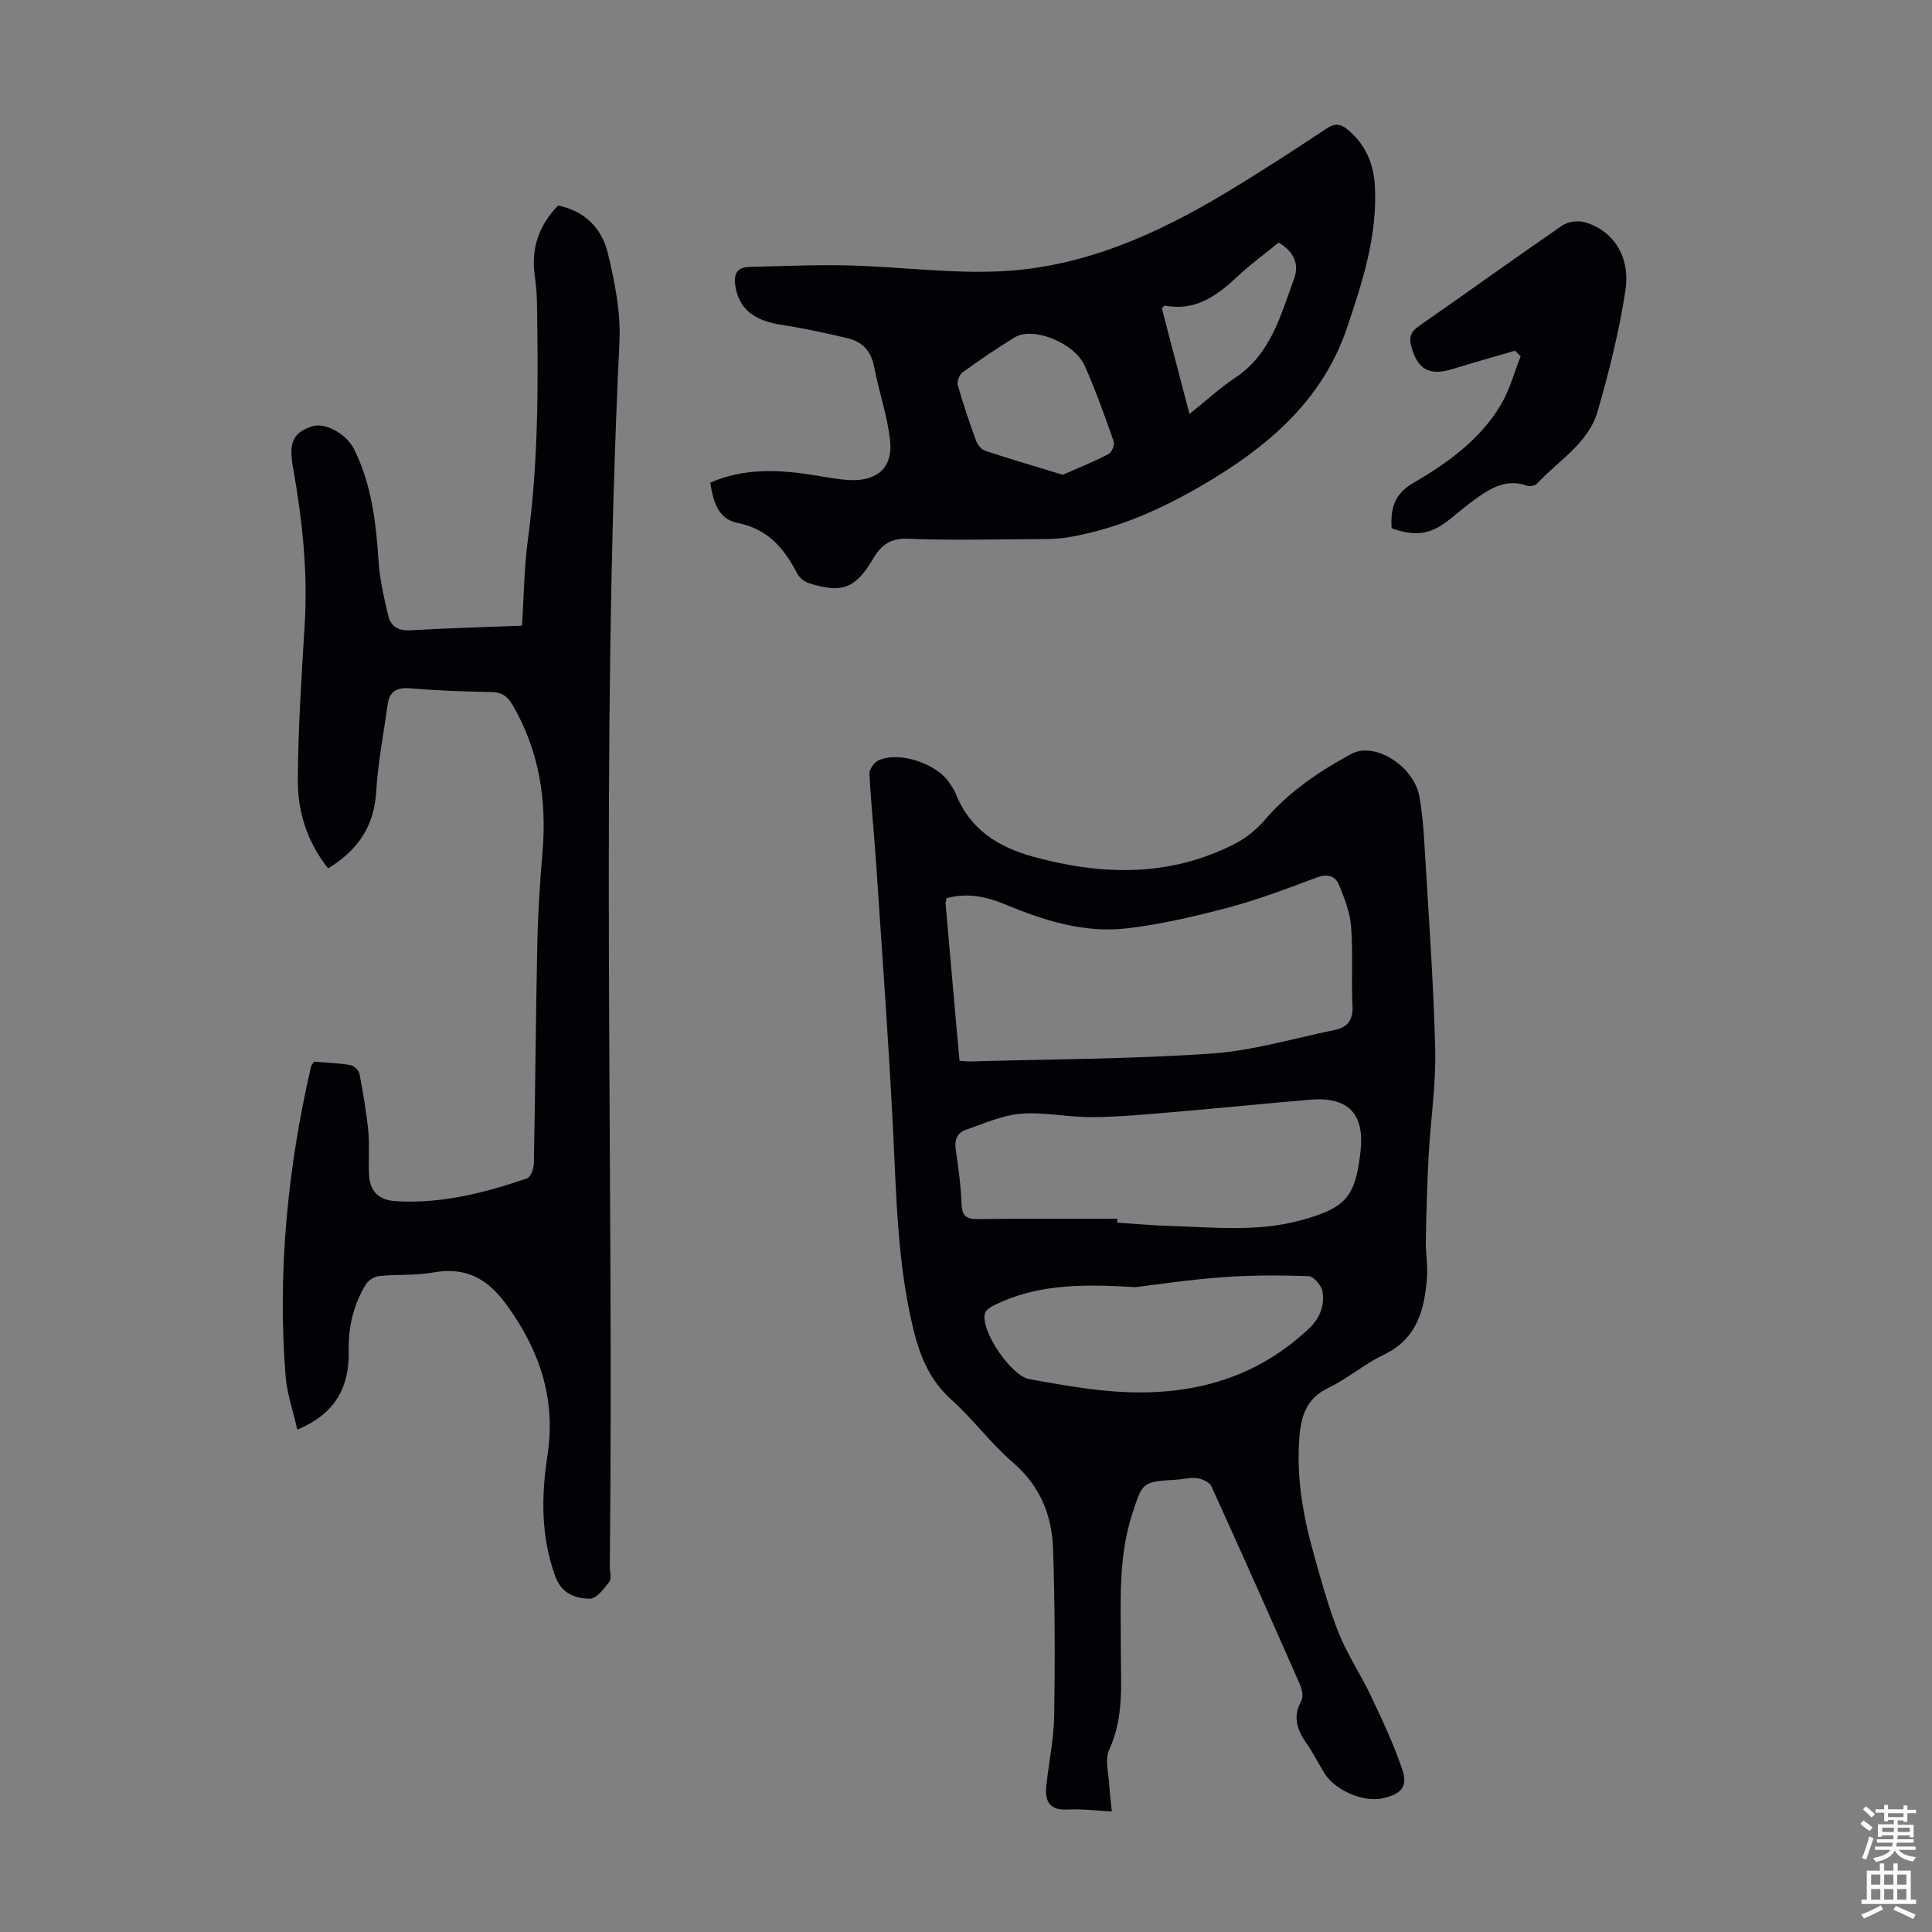
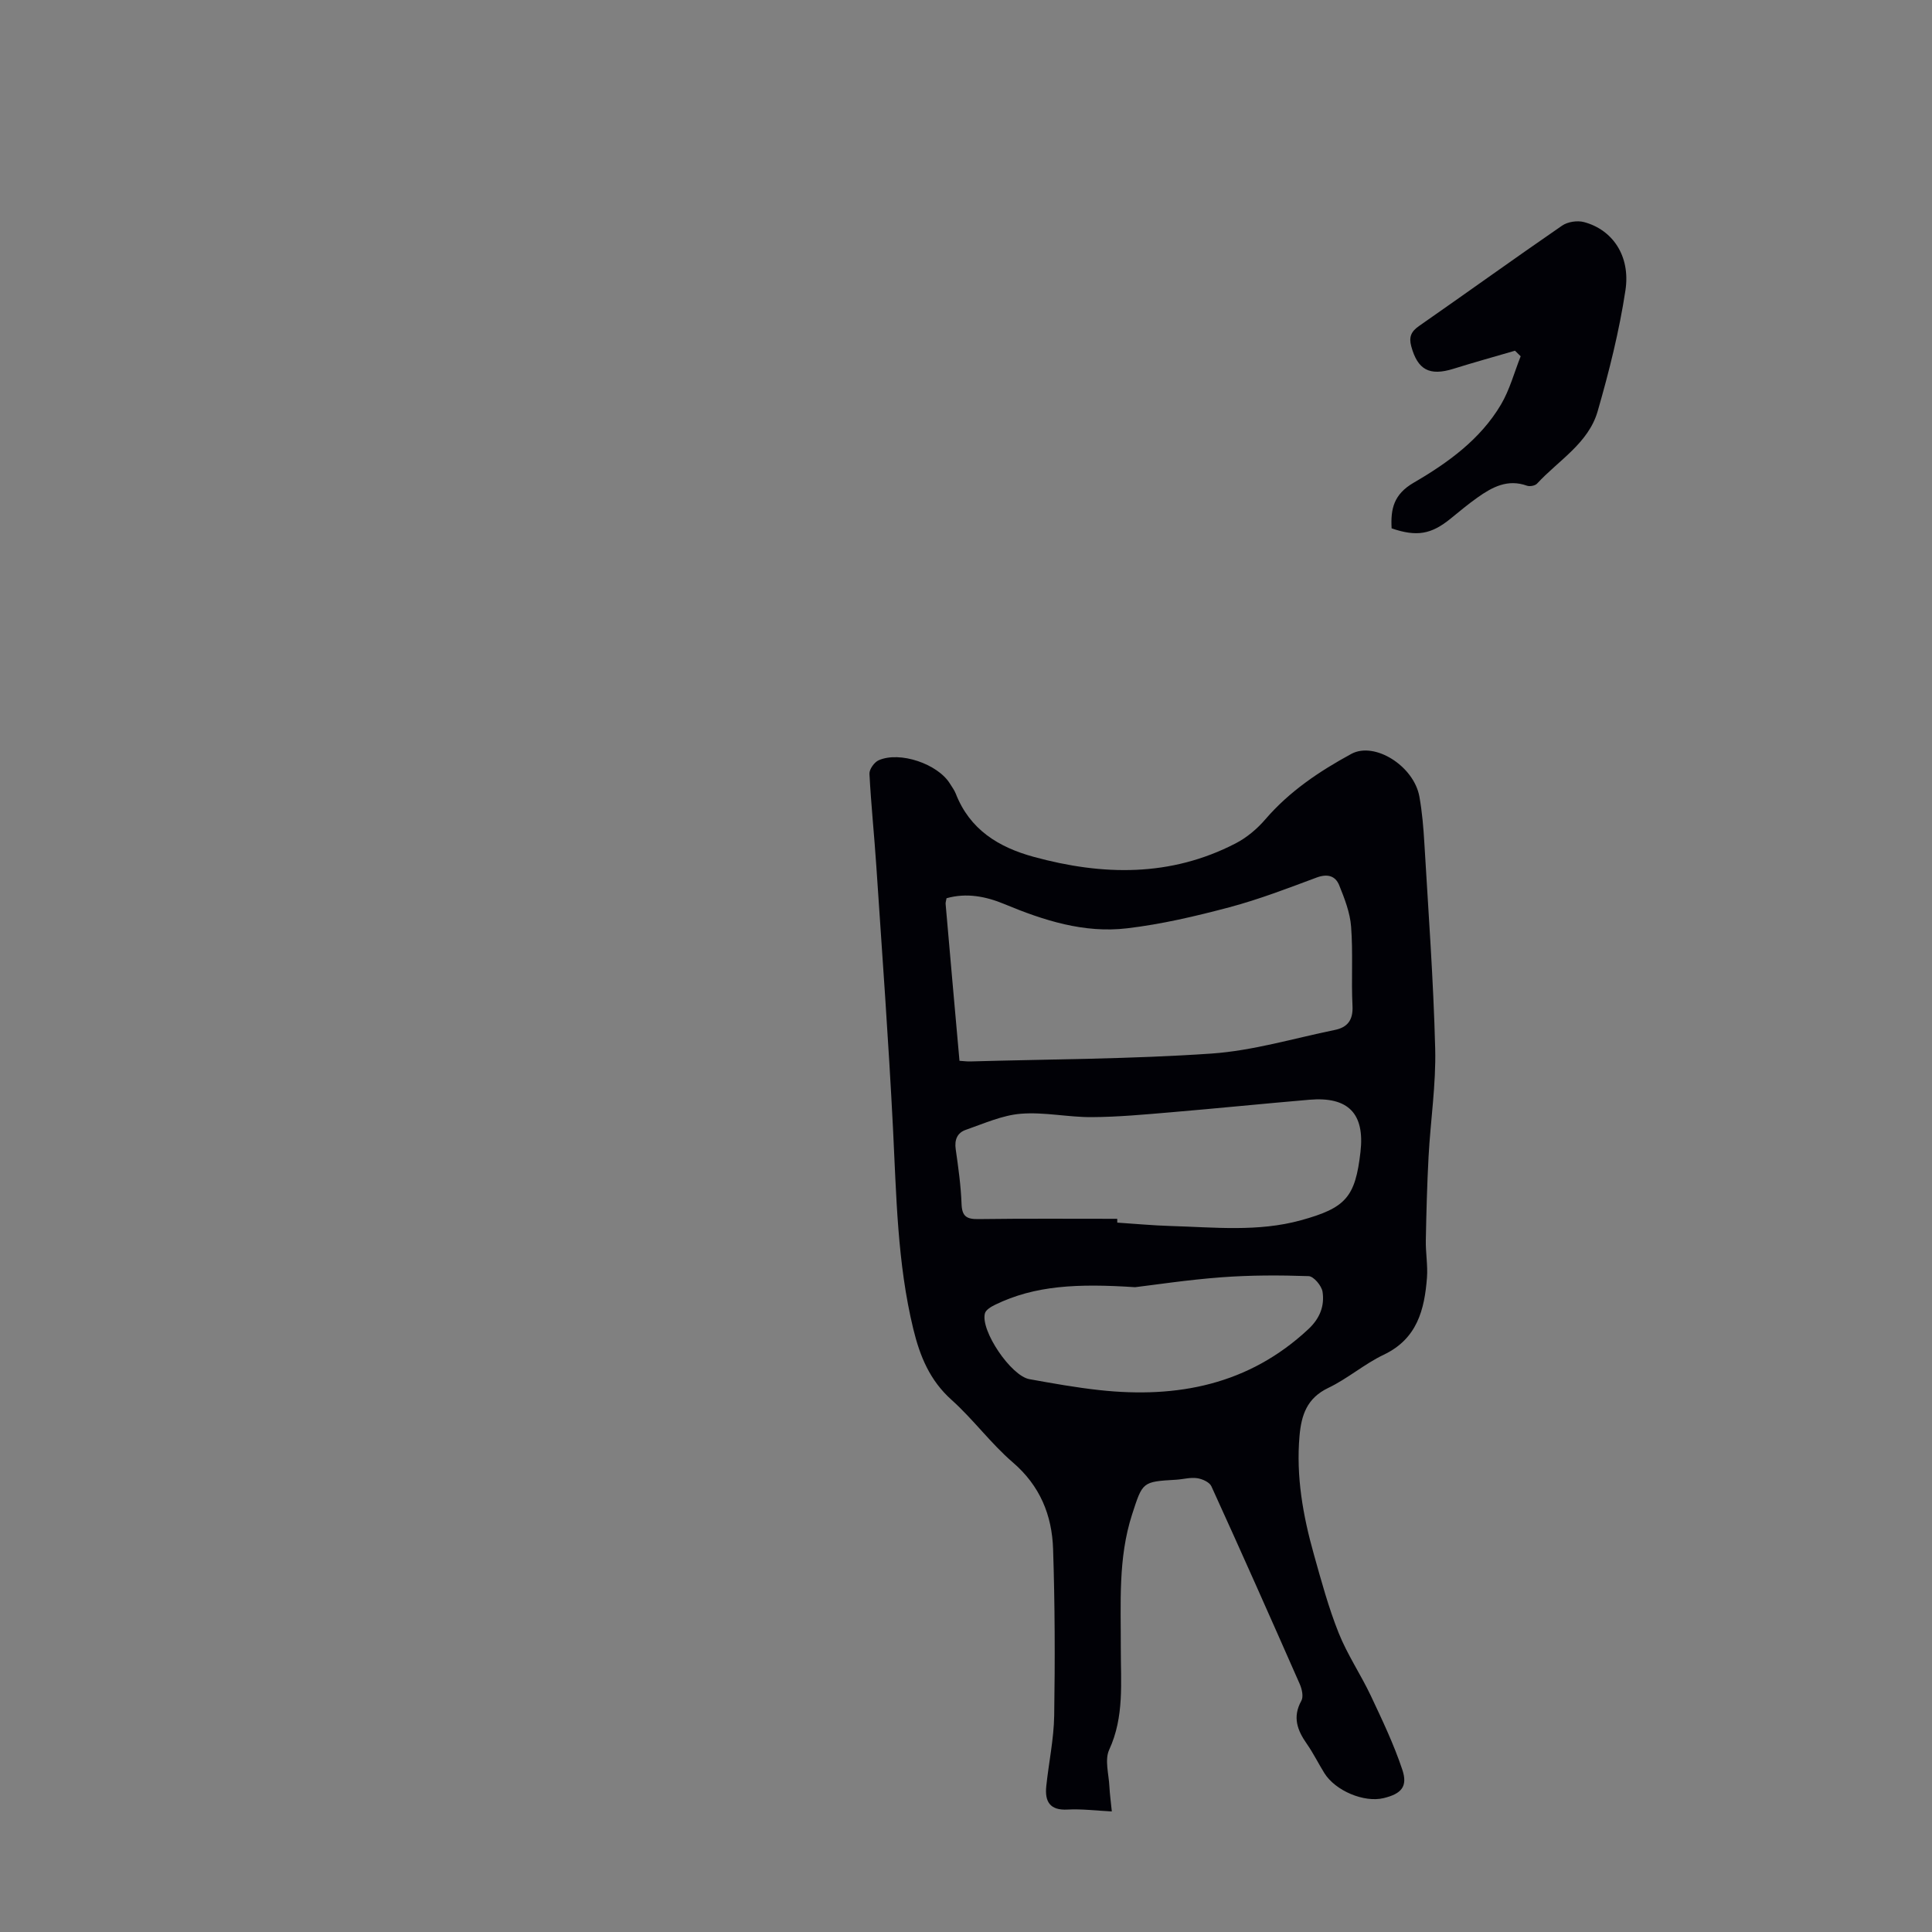
<svg xmlns="http://www.w3.org/2000/svg" enable-background="new 0 0 400 400" viewBox="0 0 400 400">
  <rect x="0" y="0" width="400" height="400" fill="#808080" stroke="none" />
  <g fill="#010106">
    <path d="m230.19 375.04c-3.38-.17-6.27-.55-9.14-.39-3.7.21-4.76-1.67-4.43-4.84.51-4.87 1.56-9.73 1.64-14.6.18-11.5.15-23.02-.23-34.52-.23-6.99-2.71-13.09-8.34-17.92-4.56-3.92-8.19-8.92-12.67-12.93-4.51-4.04-6.55-9.01-7.93-14.68-3.33-13.71-3.5-27.68-4.21-41.64-.92-18.09-2.24-36.16-3.45-54.24-.42-6.36-1.09-12.71-1.42-19.07-.05-.93 1-2.4 1.9-2.8 4.39-1.95 12.28.76 14.78 4.86.41.67.9 1.31 1.18 2.02 2.9 7.46 8.84 11.12 16.18 13.12 14.25 3.89 28.28 4.18 41.76-2.79 2.31-1.19 4.47-3.01 6.17-4.99 4.99-5.8 11.19-9.95 17.79-13.54 4.84-2.63 12.96 2.51 14.1 8.84.57 3.18.84 6.43 1.03 9.66.83 14.16 1.88 28.32 2.24 42.5.19 7.44-.97 14.9-1.37 22.36-.31 5.78-.46 11.57-.57 17.35-.05 2.57.43 5.16.24 7.71-.51 6.65-2.03 12.68-8.95 15.97-4.01 1.91-7.48 4.96-11.5 6.88-4.41 2.11-5.56 5.62-5.94 9.95-.73 8.39.72 16.5 2.97 24.5 1.54 5.48 3.03 11.01 5.14 16.29 1.8 4.5 4.58 8.6 6.66 13 2.36 5.01 4.76 10.04 6.51 15.28 1.18 3.52-.2 5.01-3.86 5.9-4.03.98-9.98-1.5-12.27-5.17-1.24-1.99-2.28-4.12-3.62-6.04-1.98-2.82-3.03-5.56-1.15-8.94.47-.84.13-2.41-.32-3.44-6.03-13.69-12.1-27.37-18.31-40.98-.39-.85-1.89-1.52-2.96-1.67-1.4-.2-2.88.23-4.33.32-7.03.41-6.93.43-9.13 7.21-2.92 9.04-2.3 18.35-2.33 27.62-.02 7.12.76 14.22-2.41 21.09-.96 2.09-.07 5.05.05 7.61.08 1.57.3 3.11.5 5.15zm-31.54-155.41c.94.06 1.59.15 2.24.13 16.64-.47 33.31-.49 49.91-1.63 8.59-.59 17.06-3.15 25.56-4.89 2.62-.53 3.81-2.05 3.66-4.97-.27-5.47.13-10.97-.29-16.42-.22-2.91-1.35-5.81-2.46-8.56-.8-1.99-2.46-2.43-4.69-1.6-5.96 2.22-11.92 4.52-18.05 6.15-6.97 1.85-14.06 3.52-21.21 4.36-8.86 1.05-17.23-1.63-25.37-5.02-3.83-1.59-7.84-2.38-11.98-1.21-.09.54-.22.87-.19 1.18.93 10.72 1.88 21.4 2.87 32.48zm32.66 32.71c0 .26 0 .53.01.79 3.68.24 7.36.59 11.04.7 9.03.26 18.09 1.27 27-1.19 9.28-2.56 11.23-4.77 12.31-14.12.92-7.96-2.51-11.52-10.58-10.83-9.58.82-19.14 1.79-28.71 2.6-5.44.46-10.89.97-16.34 1-4.9.03-9.84-1.09-14.68-.7-3.87.31-7.65 2.03-11.4 3.33-1.75.6-2.38 2.04-2.09 4.02.54 3.76 1.07 7.54 1.21 11.33.09 2.54 1.03 3.16 3.43 3.13 9.6-.13 19.2-.06 28.8-.06zm3.7 14.16c-12-.79-20.76-.36-28.97 3.63-.82.4-1.92 1.04-2.12 1.77-.97 3.55 5.38 12.95 9.2 13.64 4.83.87 9.67 1.74 14.54 2.27 16.12 1.75 30.9-1.12 43.22-12.62 2.39-2.23 3.38-4.8 2.94-7.74-.19-1.25-1.84-3.21-2.88-3.24-6.02-.21-12.07-.21-18.07.24-6.97.52-13.92 1.58-17.86 2.05z" />
-     <path d="m61.55 295.98c-.87-3.87-2.14-7.47-2.43-11.15-1.68-21.58.42-42.88 5.26-63.94.07-.31.32-.57.63-1.08 2.46.2 5.02.29 7.53.7.74.12 1.75 1.1 1.89 1.83.75 3.92 1.43 7.87 1.82 11.84.29 2.99 0 6.04.15 9.05.17 3.42 2.03 5.24 5.52 5.46 9.45.59 18.4-1.72 27.21-4.72.76-.26 1.38-2.05 1.4-3.15.3-15.21.4-30.43.72-45.64.13-6.26.54-12.52 1.07-18.76.91-10.76-.68-20.94-6.15-30.39-1.06-1.83-2.25-2.73-4.48-2.76-5.59-.08-11.18-.3-16.75-.76-2.75-.23-4.29.6-4.67 3.31-.85 6.05-2.02 12.08-2.39 18.16-.44 7.2-3.87 12.1-9.94 15.81-4.36-5.46-6.3-11.71-6.28-18.23.05-10.72.77-21.44 1.42-32.15.68-11.03-.5-21.88-2.43-32.7-.91-5.09.05-7.13 3.91-8.43 2.69-.91 7.15 1.49 8.77 4.76 3.6 7.28 4.52 15.11 5.04 23.09.25 3.85 1.14 7.69 2.04 11.46.52 2.14 2.12 3.05 4.57 2.91 7.68-.45 15.37-.66 23.09-.96.4-6.1.44-12.02 1.23-17.84 2.22-16.37 2.14-32.8 1.87-49.25-.03-1.9-.25-3.8-.49-5.68-.7-5.47.92-10.13 4.86-14.21 5.47 1.07 9.05 4.7 10.28 9.76 1.46 6.01 2.72 12.35 2.43 18.47-4.05 84.45-1.1 168.95-2 253.42-.01 1.12.43 2.57-.11 3.29-1.08 1.45-2.72 3.54-4.07 3.5-3-.09-5.79-.99-7.15-4.75-2.98-8.31-2.85-16.57-1.55-25.12 1.75-11.52-1.67-21.68-8.55-31.07-4-5.47-8.5-7.81-15.19-6.6-3.6.65-7.36.35-11.03.72-1 .1-2.28.82-2.8 1.65-2.59 4.19-3.71 8.84-3.6 13.75.17 7.57-2.75 13.15-10.65 16.4z" />
-     <path d="m147.04 99.93c7.27-3.17 14.66-2.68 22.12-1.45 2.31.38 4.64.84 6.97.92 5.53.19 8.73-2.63 8.16-8.11-.54-5.17-2.33-10.2-3.31-15.34-.62-3.28-2.44-5.21-5.51-5.93-4.44-1.04-8.91-2.05-13.42-2.72-5.92-.88-9.01-3.29-9.79-8-.4-2.41.19-3.98 2.87-4.04 6.91-.15 13.83-.47 20.74-.3 10.5.27 21.03 1.72 31.47 1.2 16.88-.84 32.05-7.59 46.37-16.2 7.09-4.26 14.04-8.76 20.93-13.34 1.77-1.18 2.93-.99 4.4.23 3.69 3.06 5.38 7.08 5.62 11.74.53 10.28-2.6 19.9-5.83 29.42-4.73 13.95-14.98 23.3-27.1 30.76-9.45 5.82-19.45 10.59-30.54 12.46-2.62.44-5.34.38-8.01.4-8.39.05-16.8.25-25.17-.09-3.6-.15-5.54 1.26-7.2 4.06-3.72 6.29-6.45 7.33-13.43 5.11-.92-.29-1.91-1.16-2.36-2.03-2.68-5.18-6.08-9.18-12.28-10.4-4.15-.82-5.08-4.56-5.7-8.35zm72.99-1.63c3.18-1.4 6.41-2.7 9.49-4.29.67-.34 1.31-1.94 1.06-2.64-1.85-5.25-3.72-10.51-5.98-15.6-2.14-4.82-10.72-8.23-14.5-5.93-3.72 2.26-7.31 4.72-10.83 7.27-.65.47-1.19 1.89-.97 2.64 1.09 3.86 2.39 7.66 3.76 11.43.31.84 1.07 1.87 1.85 2.13 5.14 1.7 10.35 3.23 16.12 4.99zm26.24-12.58c3.38-2.71 6.25-5.37 9.47-7.51 7.4-4.92 9.41-12.96 12.19-20.51 1.11-3.02-.06-5.66-3.2-7.47-2.85 2.32-5.83 4.48-8.49 6.98-4.26 4.01-8.71 7.27-15.03 6.06-.13-.02-.32.25-.67.54 1.86 7.1 3.74 14.3 5.73 21.91z" />
    <path d="m313.66 72.61c-4.24 1.24-8.51 2.42-12.73 3.74-4.97 1.55-7.42.23-8.75-4.67-.51-1.91-.03-3.04 1.61-4.18 9.9-6.89 19.69-13.95 29.63-20.79 1.16-.8 3.16-1.1 4.53-.73 5.9 1.57 9.66 7 8.58 14.13-1.28 8.44-3.38 16.81-5.75 25.03-1.91 6.64-8.12 10.18-12.54 14.98-.4.44-1.51.65-2.1.44-4-1.44-7.19.28-10.26 2.46-1.91 1.35-3.71 2.86-5.53 4.34-4.02 3.28-7.03 3.81-12.23 2.03-.22-3.99.4-7.04 4.6-9.47 7.03-4.09 13.77-8.94 18.04-16.16 1.81-3.07 2.75-6.65 4.08-10-.39-.39-.79-.77-1.18-1.15z" />
  </g>
-   <path d="m385.2 377.6.6-.7c.6.4 1.3.9 1.9 1.5l-.6.7c-.8-.5-1.4-1-1.9-1.5zm.3 7.1c.6-1.4 1.1-2.9 1.5-4.5.3.1.6.3.9.4-.5 1.4-1 2.9-1.5 4.4zm.2-10.1.6-.6c.7.5 1.3 1.1 1.9 1.6l-.7.7c-.6-.6-1.2-1.2-1.8-1.7zm8.4-.8h.8v.9h1.8v.7h-1.8v1.8h-.8v-.3h-1.2v.9h3.3v2.6h-.8v-.4h-2.5c0 .3 0 .6-.1.8h3.4v.7h-3.5c0 .3-.1.6-.1.8h4v.7h-3.5c.7.9 1.9 1.3 3.6 1.5-.2.2-.4.5-.6.9-1.9-.3-3.2-1.1-3.8-2.3-.5 1.1-1.8 2-3.9 2.4-.2-.3-.4-.5-.6-.8 1.9-.4 3.1-.9 3.6-1.7h-3.2v-.7h3.5c.1-.2.1-.5.2-.8h-3.3v-.7h3.4c0-.2 0-.5 0-.8h-2.4v.3h-.8v-2.6h3.3v-.9h-1.2v.3h-.8v-1.8h-1.8v-.7h1.8v-.9h.8v.9h3.2zm-4.4 5.5h2.4c0-.3 0-.6 0-.9h-2.4zm1.2-3.1h3.2v-.8h-3.2zm4.4 2.2h-2.4v.9h2.5v-.9z" fill="#fcfbfa" />
-   <path d="m389.2 385.8h.9v1.5h1.9v-1.5h.9v1.5h2.7v6h1.1v.9h-11.3v-.9h1.1v-6h2.7zm.2 8.7.5.8c-1.2.6-2.5 1.3-4 1.9-.2-.3-.3-.6-.6-.8 1.6-.6 3-1.3 4.1-1.9zm-2-4.3h1.9v-2.1h-1.9zm0 3.1h1.9v-2.2h-1.9zm2.7-3.1h1.9v-2.1h-1.9zm0 3.1h1.9v-2.2h-1.9zm2.4 1.3c1.4.6 2.7 1.2 4.1 1.8l-.5.9c-1.5-.7-2.8-1.4-4.1-1.9zm2.2-6.5h-1.9v2.1h1.9zm-1.9 5.2h1.9v-2.2h-1.9z" fill="#fcfbfa" />
</svg>